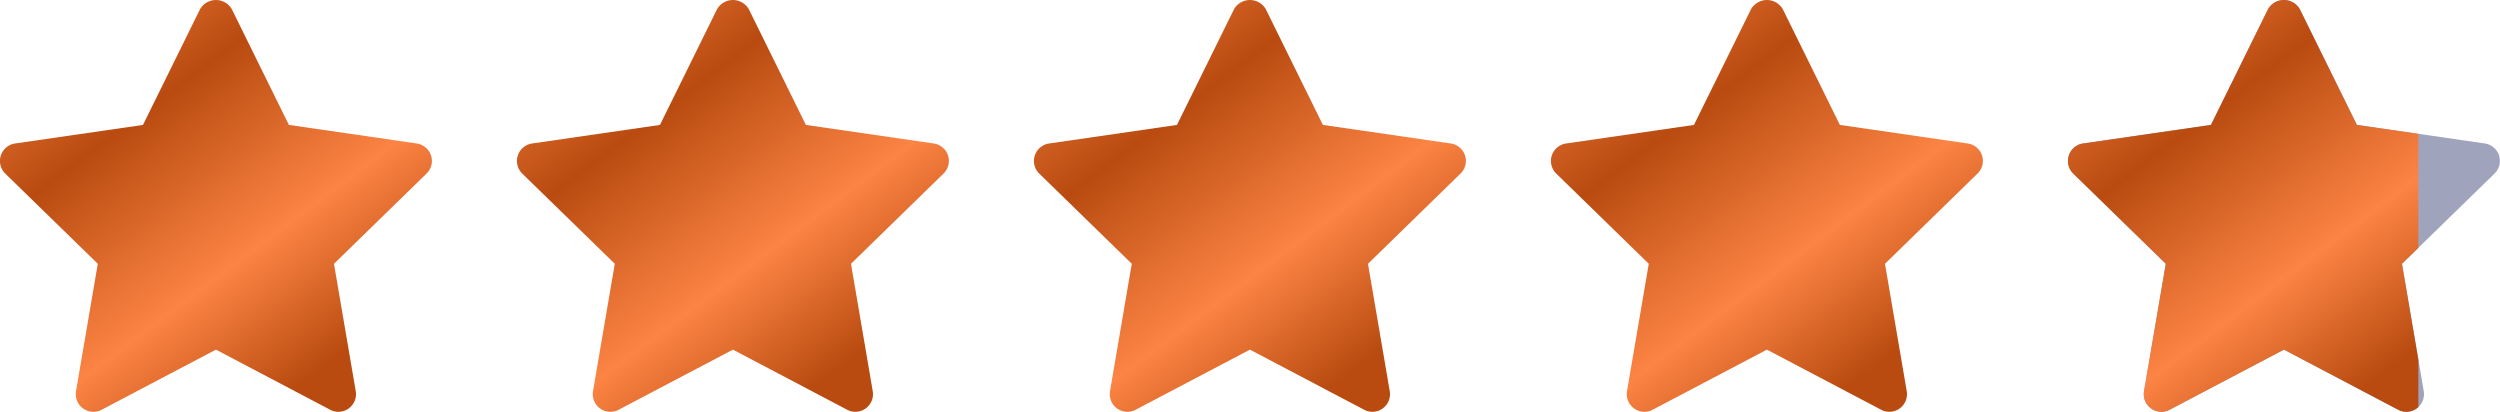
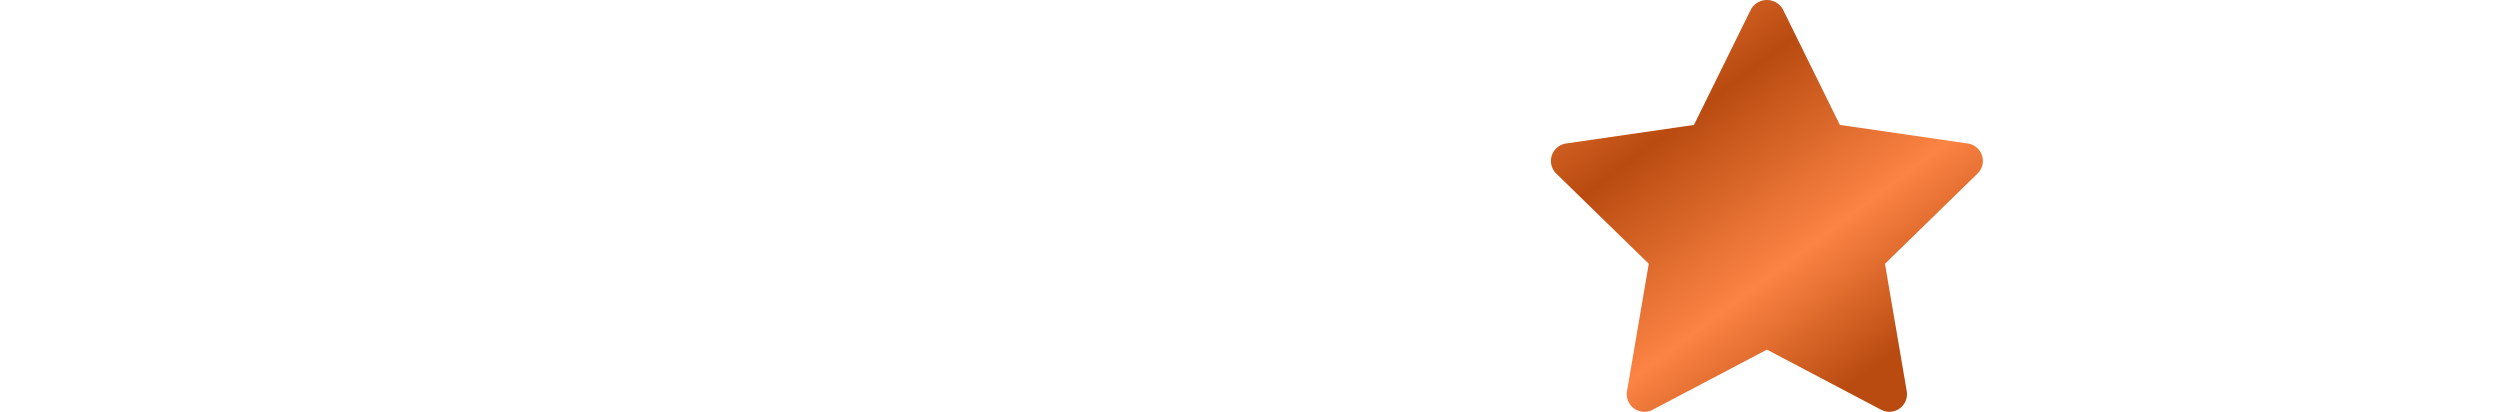
<svg xmlns="http://www.w3.org/2000/svg" width="91.877" height="15.133" viewBox="0 0 91.877 15.133">
  <defs>
    <clipPath id="clip-path">
      <rect width="88.877" height="15.133" fill="none" />
    </clipPath>
    <linearGradient id="linear-gradient" x2="0.788" y2="1" gradientUnits="objectBoundingBox">
      <stop offset="0" stop-color="#fc8444" />
      <stop offset="0.33" stop-color="#b94b10" />
      <stop offset="0.66" stop-color="#fc8444" />
      <stop offset="0.914" stop-color="#b94b10" />
      <stop offset="1" stop-color="#b94b10" />
    </linearGradient>
  </defs>
  <g id="stars" transform="translate(2.517 -9837.433)">
-     <path id="Tracé_378" data-name="Tracé 378" d="M2930.9-1813.332a.652.652,0,0,0-.524-.442l-4.7-.682-2.1-4.258a.675.675,0,0,0-1.163,0l-2.1,4.258-4.7.682a.651.651,0,0,0-.524.442.649.649,0,0,0,.164.665l3.4,3.314-.8,4.681a.65.65,0,0,0,.258.635.648.648,0,0,0,.683.049l4.2-2.21,4.2,2.21a.653.653,0,0,0,.3.075.651.651,0,0,0,.381-.124.649.649,0,0,0,.258-.635l-.8-4.681,3.4-3.314A.651.651,0,0,0,2930.9-1813.332Z" transform="translate(-2841.575 11656.479)" fill="#9fa4bc" />
    <g id="Groupe_875" data-name="Groupe 875" transform="translate(-357.517 9523.595)">
      <g id="Grille_de_répétition_9" data-name="Grille de répétition 9" transform="translate(355 313.839)" clip-path="url(#clip-path)">
        <g transform="translate(-355 -313.839)">
-           <path id="Tracé_9" data-name="Tracé 9" d="M2930.9-1813.332a.652.652,0,0,0-.524-.442l-4.7-.682-2.1-4.258a.675.675,0,0,0-1.163,0l-2.1,4.258-4.7.682a.651.651,0,0,0-.524.442.649.649,0,0,0,.164.665l3.4,3.314-.8,4.681a.65.65,0,0,0,.258.635.648.648,0,0,0,.683.049l4.2-2.21,4.2,2.21a.653.653,0,0,0,.3.075.651.651,0,0,0,.381-.124.649.649,0,0,0,.258-.635l-.8-4.681,3.4-3.314A.651.651,0,0,0,2930.9-1813.332Z" transform="translate(-2560.059 2132.885)" fill="url(#linear-gradient)" />
-         </g>
+           </g>
        <g transform="translate(-336 -313.839)">
-           <path id="Tracé_9-2" data-name="Tracé 9" d="M2930.9-1813.332a.652.652,0,0,0-.524-.442l-4.7-.682-2.1-4.258a.675.675,0,0,0-1.163,0l-2.1,4.258-4.7.682a.651.651,0,0,0-.524.442.649.649,0,0,0,.164.665l3.4,3.314-.8,4.681a.65.65,0,0,0,.258.635.648.648,0,0,0,.683.049l4.2-2.21,4.2,2.21a.653.653,0,0,0,.3.075.651.651,0,0,0,.381-.124.649.649,0,0,0,.258-.635l-.8-4.681,3.4-3.314A.651.651,0,0,0,2930.9-1813.332Z" transform="translate(-2560.059 2132.885)" fill="url(#linear-gradient)" />
-         </g>
+           </g>
        <g transform="translate(-317 -313.839)">
-           <path id="Tracé_9-3" data-name="Tracé 9" d="M2930.9-1813.332a.652.652,0,0,0-.524-.442l-4.7-.682-2.1-4.258a.675.675,0,0,0-1.163,0l-2.1,4.258-4.7.682a.651.651,0,0,0-.524.442.649.649,0,0,0,.164.665l3.4,3.314-.8,4.681a.65.65,0,0,0,.258.635.648.648,0,0,0,.683.049l4.2-2.21,4.2,2.21a.653.653,0,0,0,.3.075.651.651,0,0,0,.381-.124.649.649,0,0,0,.258-.635l-.8-4.681,3.4-3.314A.651.651,0,0,0,2930.9-1813.332Z" transform="translate(-2560.059 2132.885)" fill="url(#linear-gradient)" />
-         </g>
+           </g>
        <g transform="translate(-298 -313.839)">
          <path id="Tracé_9-4" data-name="Tracé 9" d="M2930.9-1813.332a.652.652,0,0,0-.524-.442l-4.7-.682-2.1-4.258a.675.675,0,0,0-1.163,0l-2.1,4.258-4.7.682a.651.651,0,0,0-.524.442.649.649,0,0,0,.164.665l3.4,3.314-.8,4.681a.65.65,0,0,0,.258.635.648.648,0,0,0,.683.049l4.2-2.21,4.2,2.21a.653.653,0,0,0,.3.075.651.651,0,0,0,.381-.124.649.649,0,0,0,.258-.635l-.8-4.681,3.4-3.314A.651.651,0,0,0,2930.9-1813.332Z" transform="translate(-2560.059 2132.885)" fill="url(#linear-gradient)" />
        </g>
        <g transform="translate(-279 -313.839)">
-           <path id="Tracé_9-5" data-name="Tracé 9" d="M2930.9-1813.332a.652.652,0,0,0-.524-.442l-4.7-.682-2.1-4.258a.675.675,0,0,0-1.163,0l-2.1,4.258-4.7.682a.651.651,0,0,0-.524.442.649.649,0,0,0,.164.665l3.4,3.314-.8,4.681a.65.65,0,0,0,.258.635.648.648,0,0,0,.683.049l4.2-2.21,4.2,2.21a.653.653,0,0,0,.3.075.651.651,0,0,0,.381-.124.649.649,0,0,0,.258-.635l-.8-4.681,3.4-3.314A.651.651,0,0,0,2930.9-1813.332Z" transform="translate(-2560.059 2132.885)" fill="url(#linear-gradient)" />
-         </g>
+           </g>
      </g>
    </g>
  </g>
</svg>